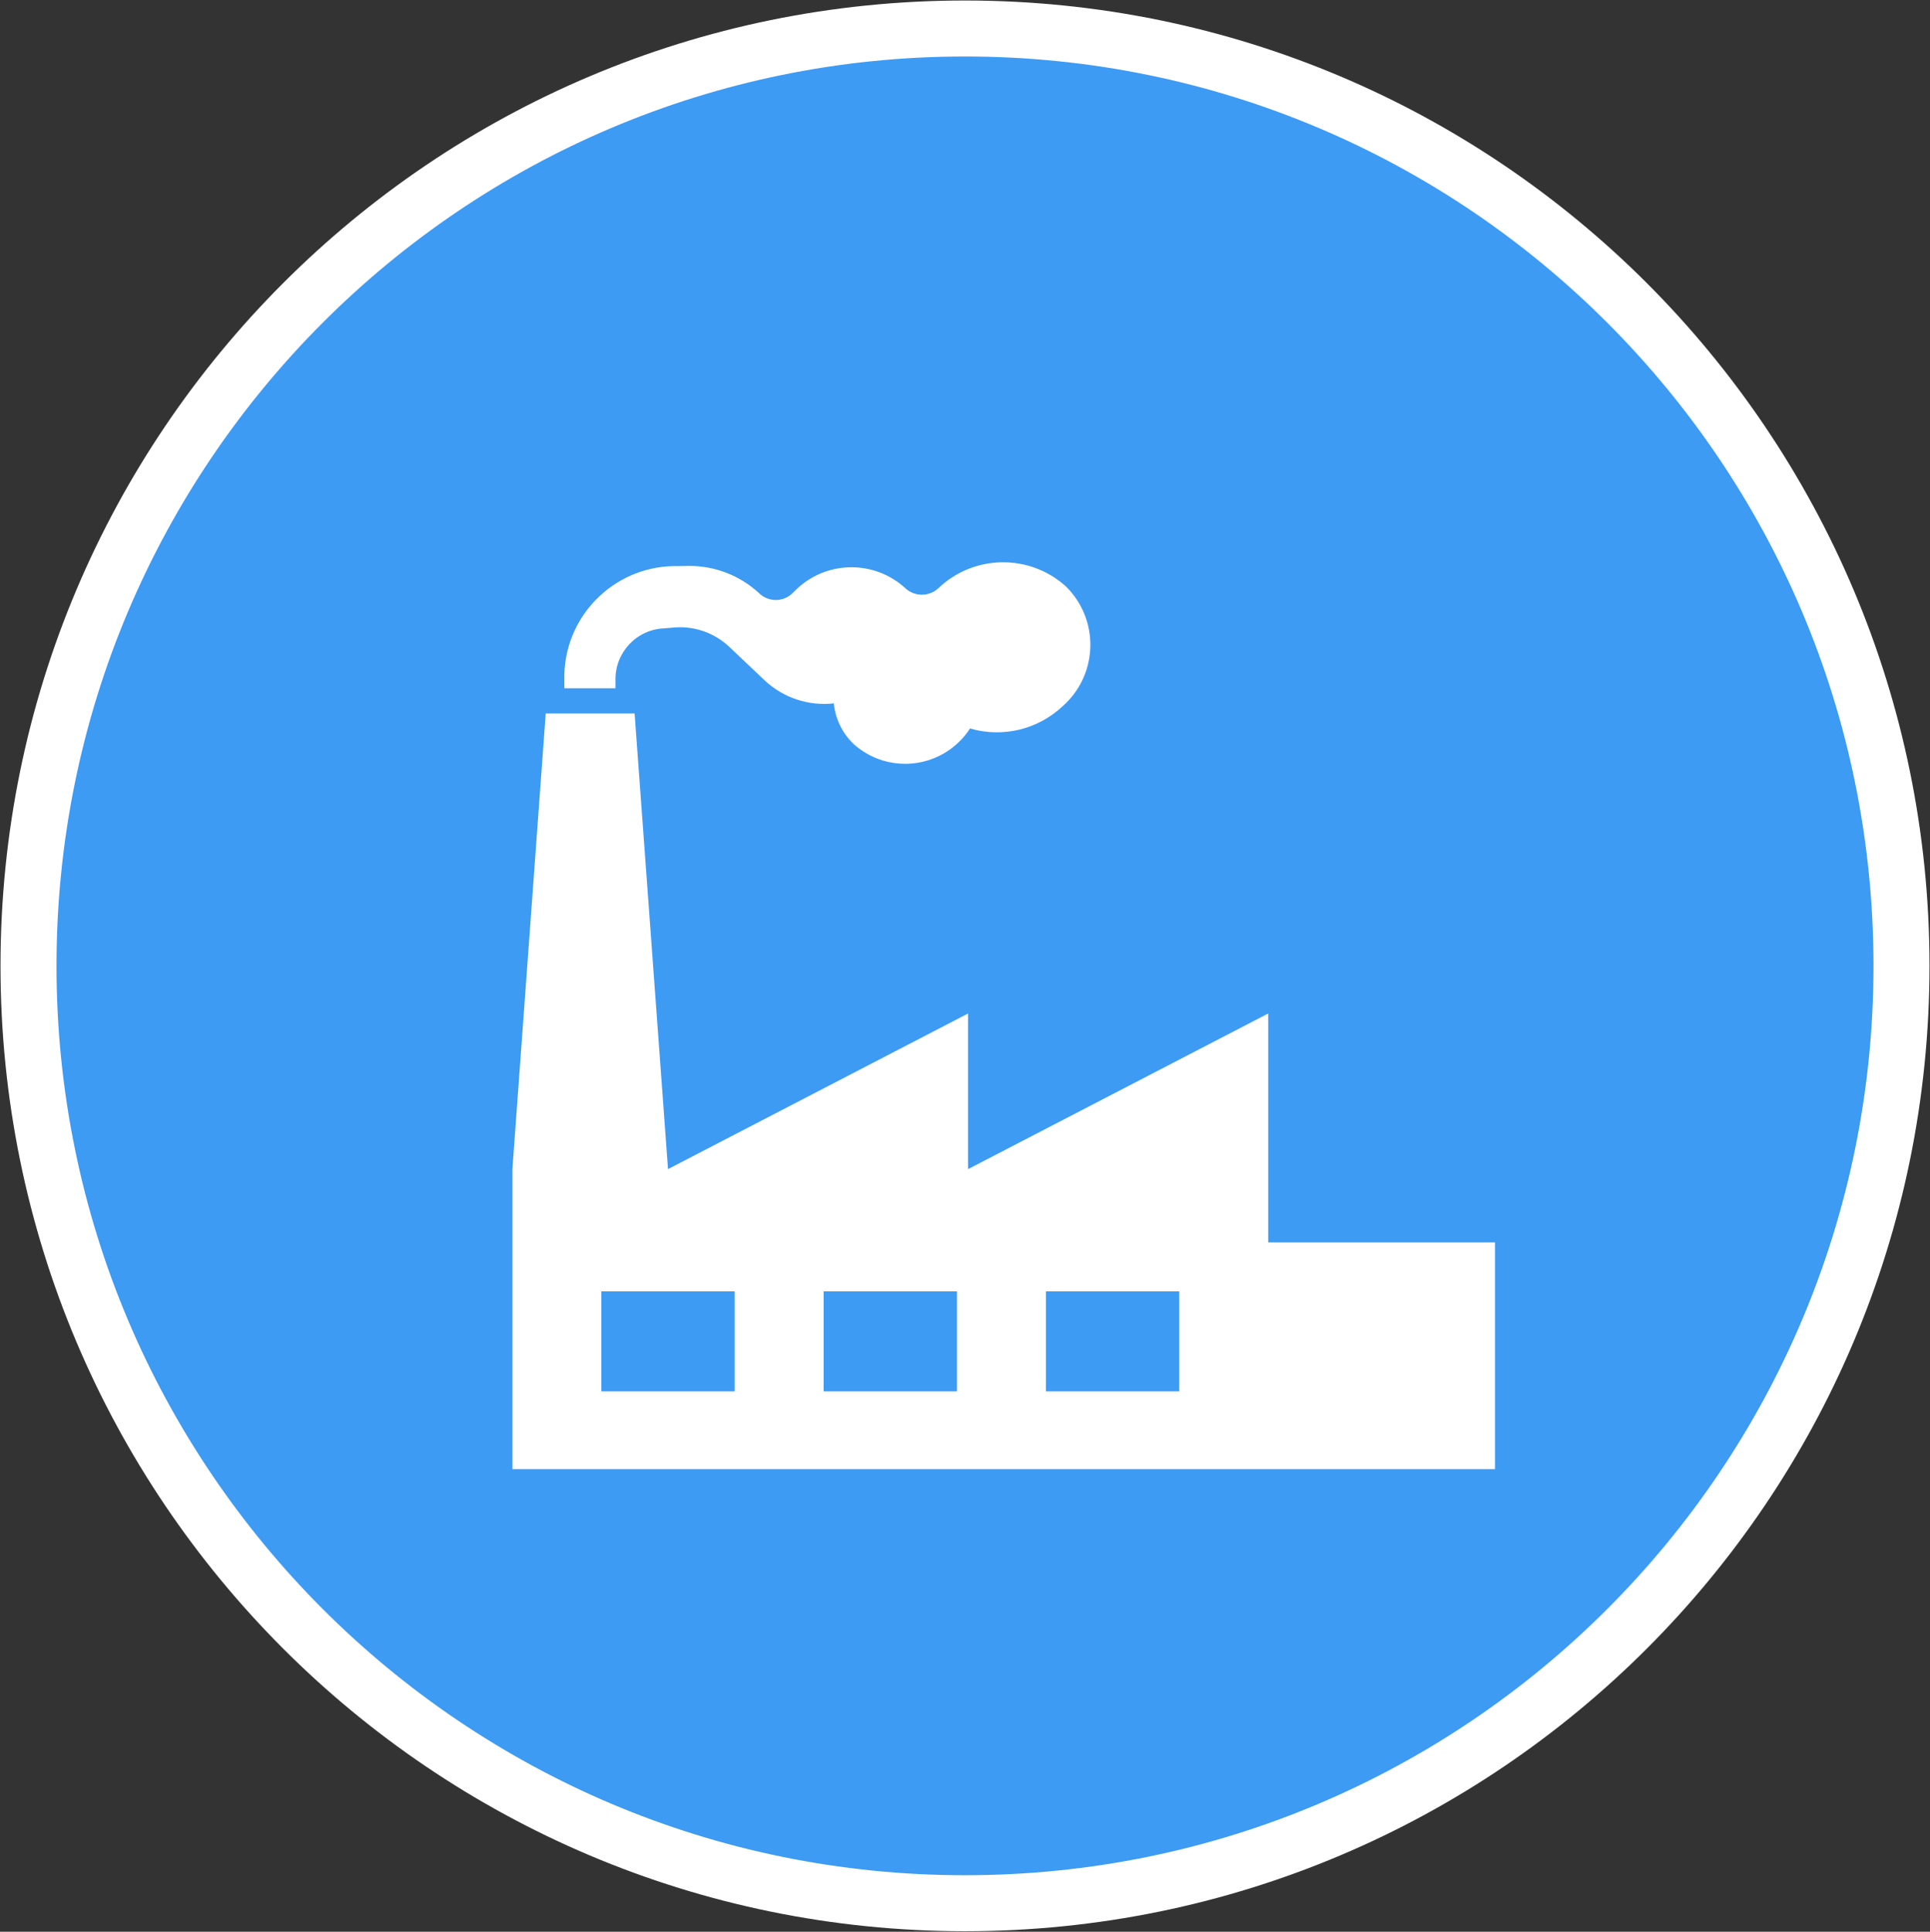
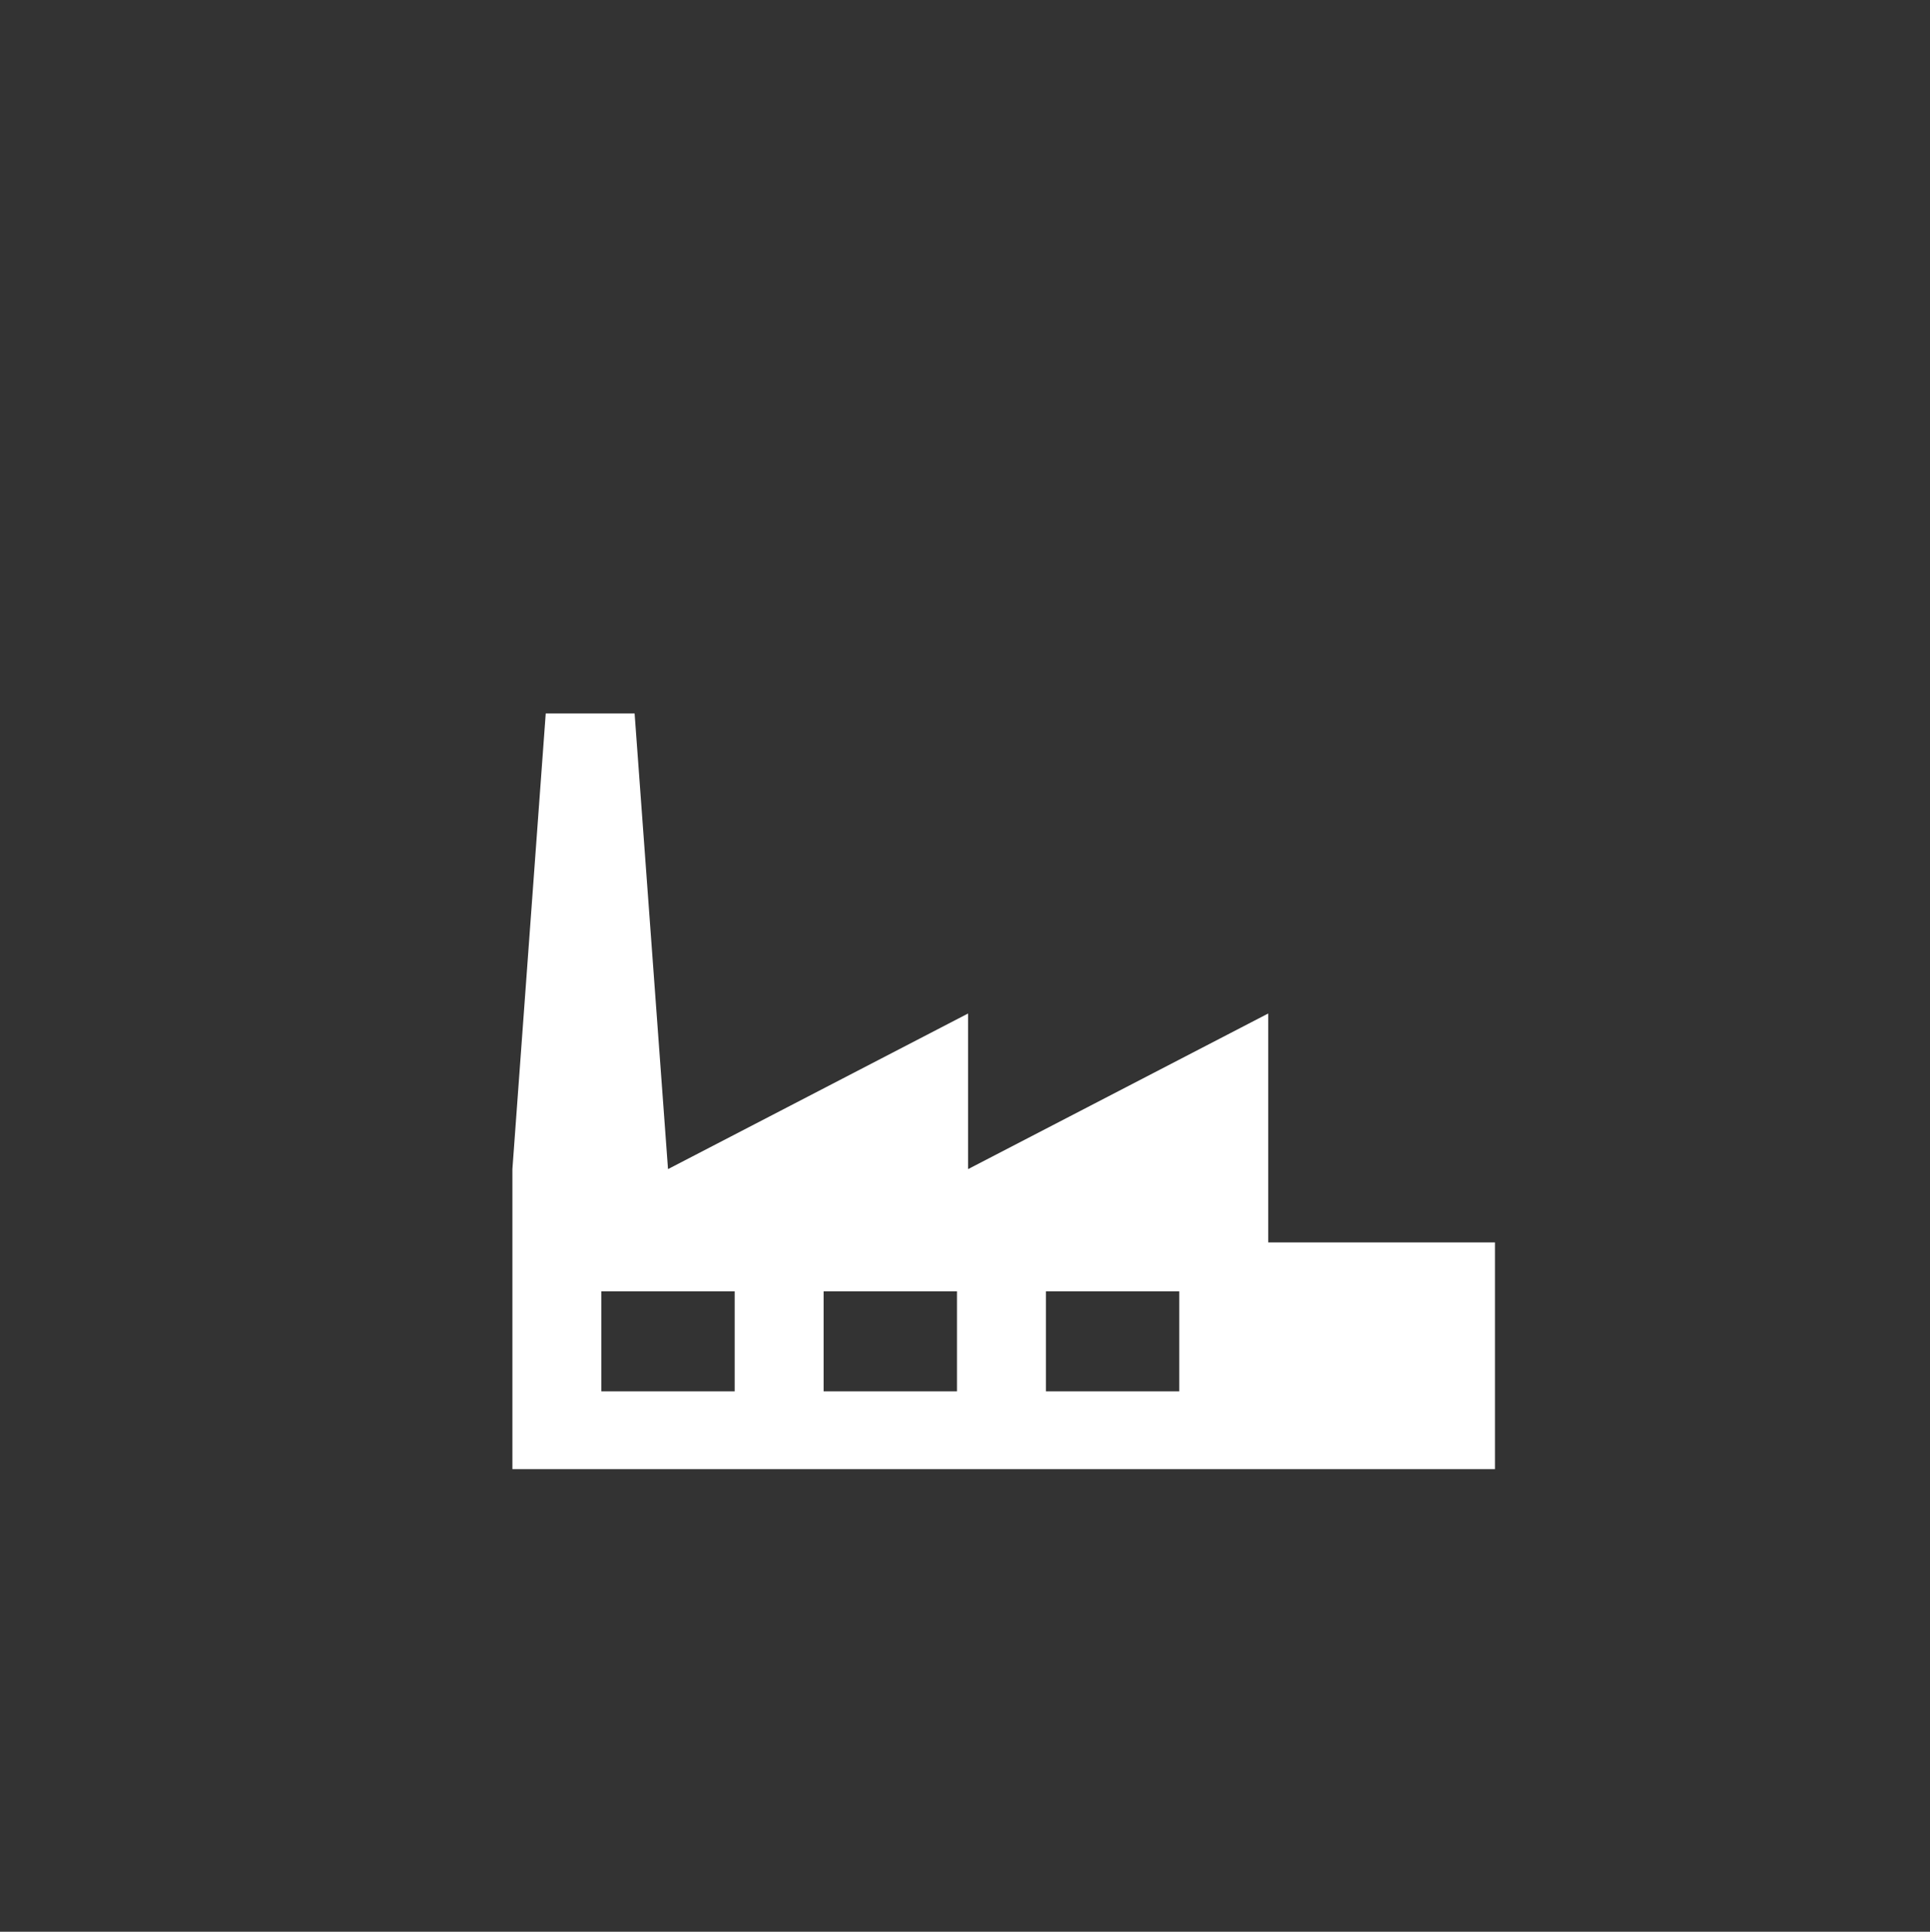
<svg xmlns="http://www.w3.org/2000/svg" width="948" height="949" xml:space="preserve">
  <rect width="100%" height="100%" fill="#333333" stroke="none" />
  <g transform="translate(-5251 -1159)">
-     <path d="M5265 1633.5C5265 1379.17 5470.95 1173 5725 1173 5979.05 1173 6185 1379.17 6185 1633.5 6185 1887.83 5979.05 2094 5725 2094 5470.95 2094 5265 1887.83 5265 1633.5Z" stroke="#FFFFFF" stroke-width="27.5" stroke-linejoin="round" stroke-miterlimit="10" fill="#3E9BF4" fill-rule="evenodd" />
+     <path d="M5265 1633.5Z" stroke="#FFFFFF" stroke-width="27.5" stroke-linejoin="round" stroke-miterlimit="10" fill="#3E9BF4" fill-rule="evenodd" />
    <g>
      <g>
        <g>
          <path d="M5873.94 1769.37 5873.94 1656.9 5726.52 1733.35 5726.52 1656.9 5579.12 1733.35 5562.71 1509.5 5519.06 1509.5 5502.69 1733.35 5502.69 1880.75 5985.31 1880.75 5985.31 1769.37ZM5611.87 1842.53 5546.36 1842.53 5546.36 1793.39 5611.87 1793.39ZM5721.06 1842.53 5655.55 1842.53 5655.55 1793.39 5721.06 1793.39ZM5830.25 1842.53 5764.74 1842.53 5764.74 1793.39 5830.25 1793.39Z" fill="#FFFFFF" />
-           <path d="M5640.05 1450.64C5635.55 1454.8 5628.6 1454.8 5624.09 1450.64 5614.57 1441.72 5601.97 1436.84 5588.92 1437.03L5584.33 1437.12C5554.2 1436.33 5529.11 1460.05 5528.2 1490.17L5528.2 1497.12 5553.33 1497.12 5553.33 1493.12C5553.06 1479.55 5563.68 1468.25 5577.24 1467.68L5580.65 1467.42C5590.96 1466.13 5601.32 1469.46 5608.95 1476.53L5626.75 1493.39C5635.87 1501.86 5648.21 1505.93 5660.57 1504.55 5661.32 1512.24 5664.84 1519.4 5670.47 1524.68 5685.25 1537.8 5707.63 1537.35 5721.87 1523.65 5724.01 1521.63 5725.89 1519.36 5727.47 1516.88 5743.51 1521.55 5760.82 1517.38 5772.98 1505.93 5789.63 1491.23 5791.21 1465.82 5776.52 1449.16 5775.81 1448.36 5775.07 1447.59 5774.31 1446.85 5756.34 1430.9 5729.13 1431.44 5711.81 1448.09 5707.27 1452.19 5700.36 1452.19 5695.81 1448.09 5680.81 1434.22 5657.66 1434.22 5642.65 1448.09Z" fill="#FFFFFF" />
        </g>
      </g>
    </g>
  </g>
</svg>